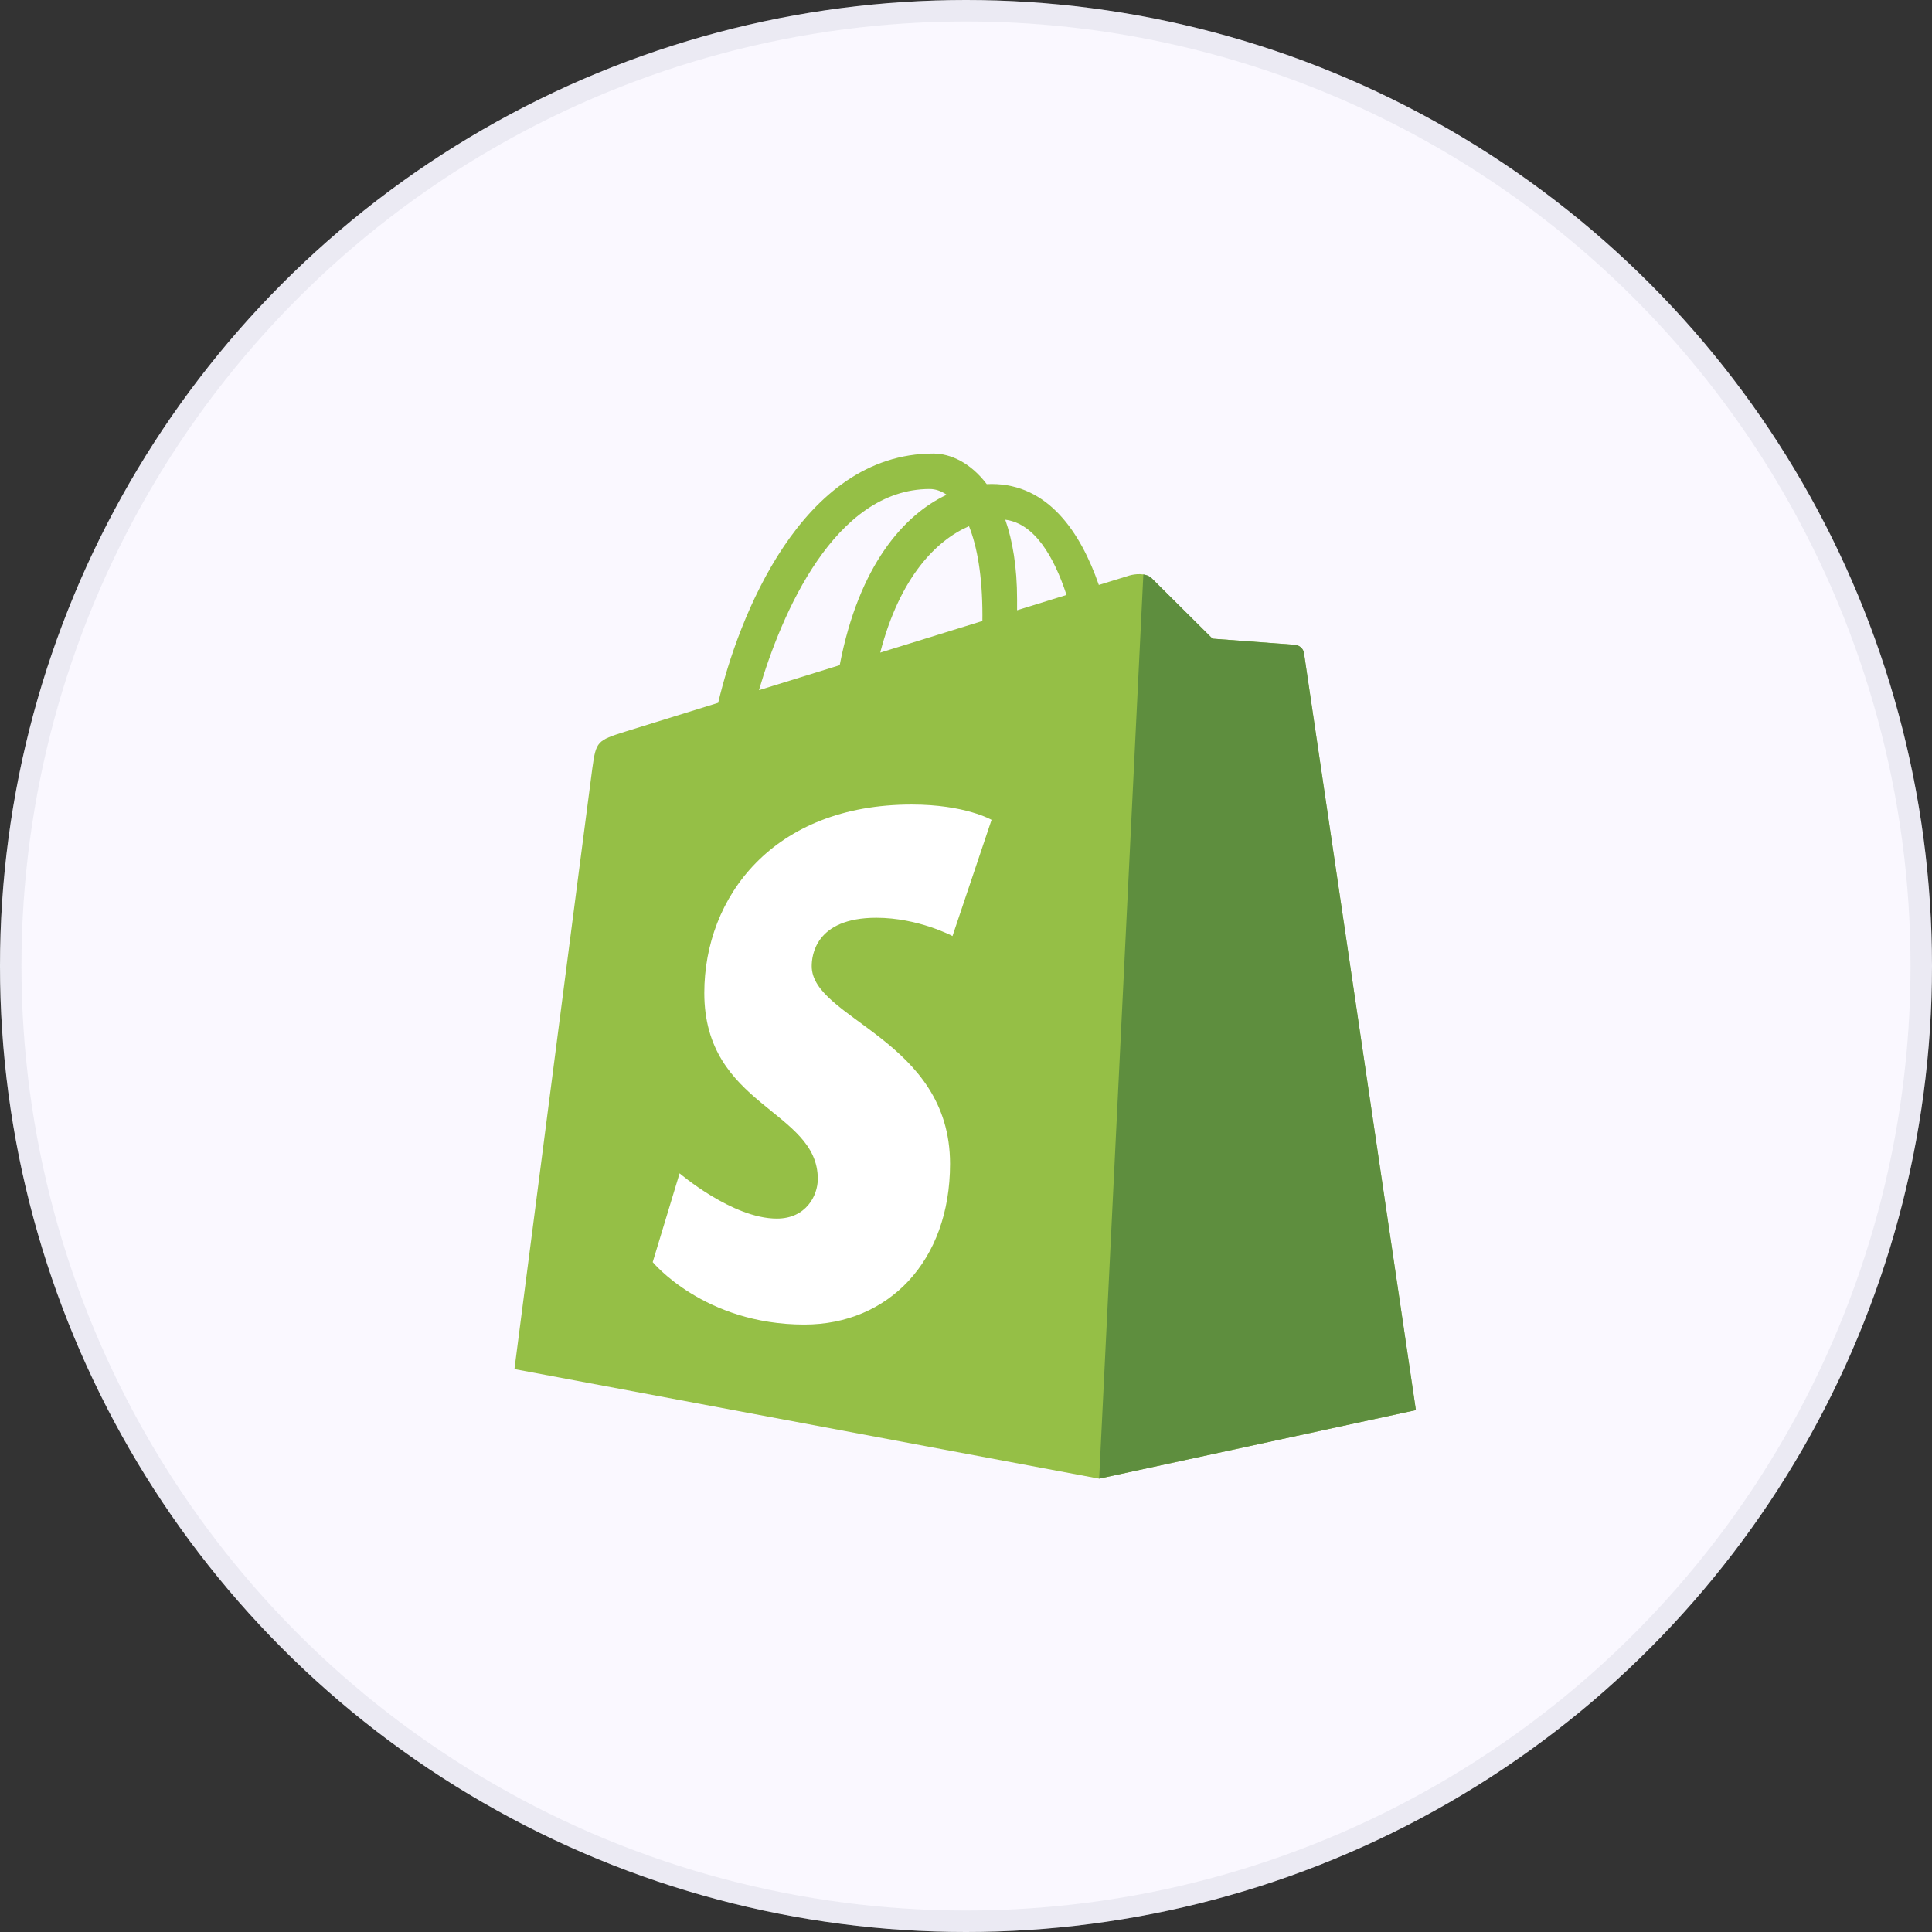
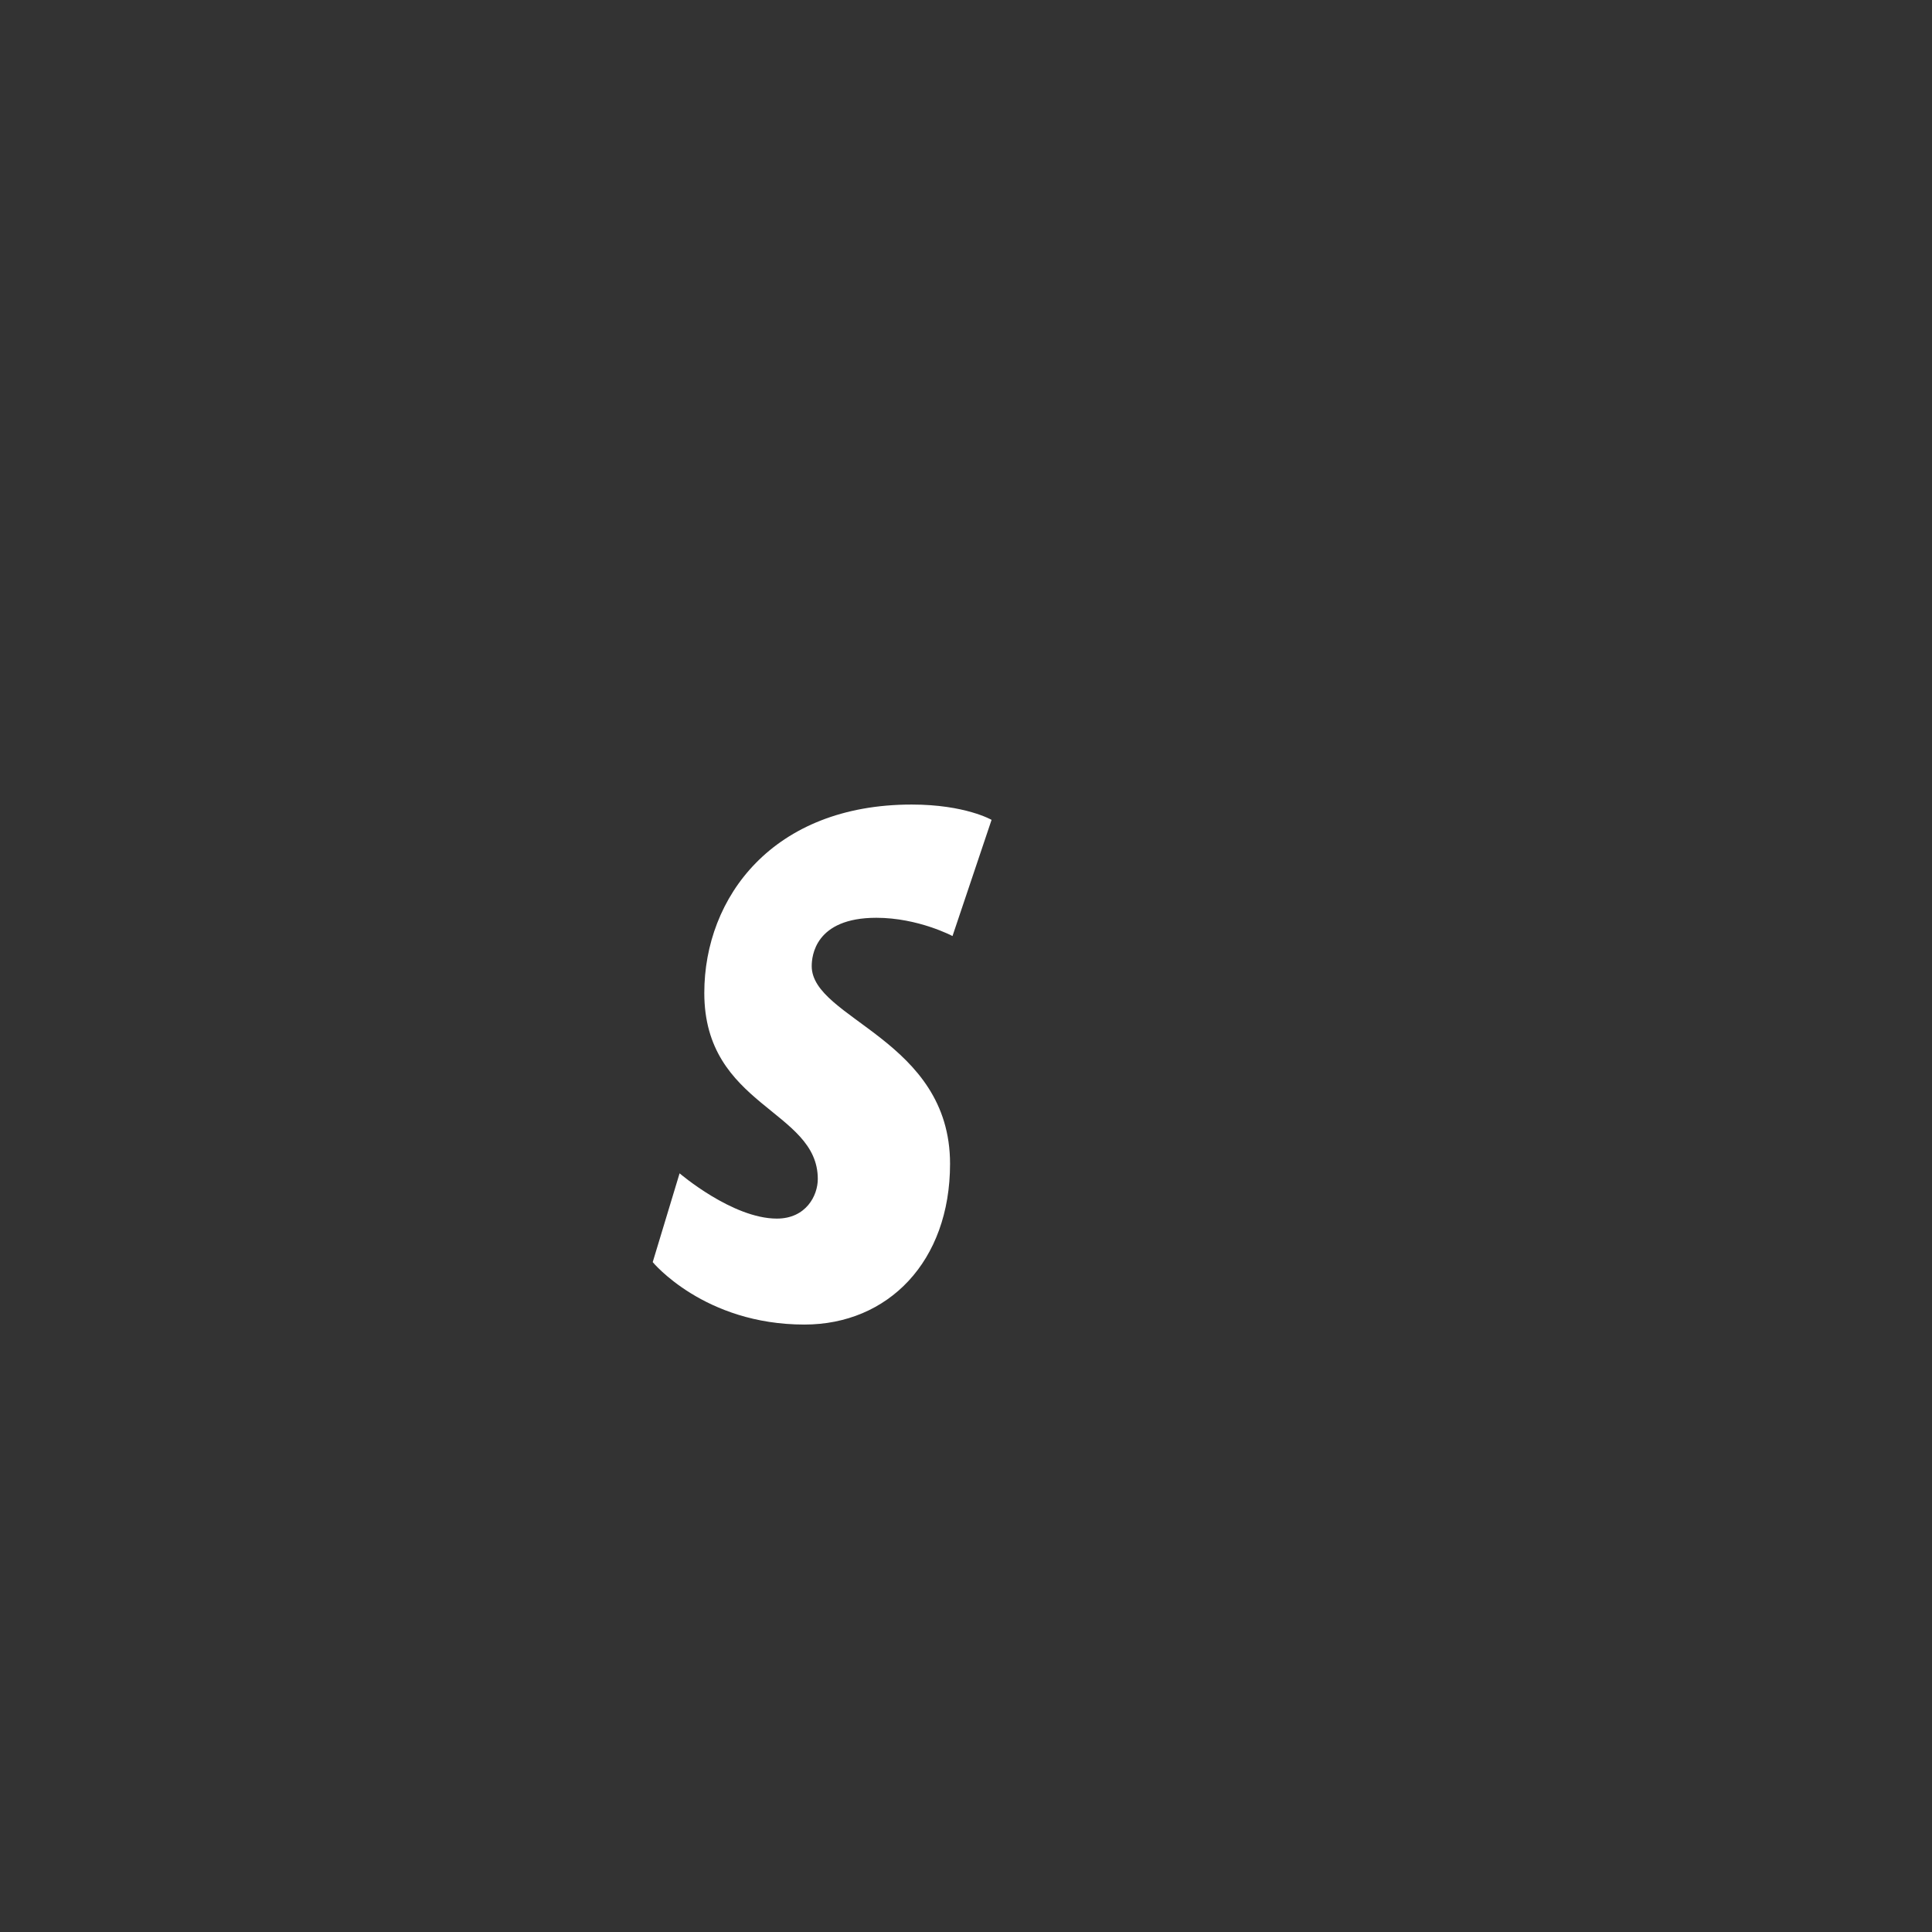
<svg xmlns="http://www.w3.org/2000/svg" width="90" height="90" viewBox="0 0 90 90" fill="none">
  <rect x="0" y="0" width="90" height="90" fill="#333333" stroke="none" />
-   <circle cx="45" cy="45" r="45" fill="#FAF8FF" />
-   <circle cx="45" cy="45" r="44.5" stroke="#B0B7C6" stroke-opacity="0.2" />
-   <path d="M60.743 30.426C60.71 30.186 60.5 30.053 60.326 30.038C60.153 30.024 56.483 29.752 56.483 29.752C56.483 29.752 53.933 27.221 53.654 26.941C53.374 26.661 52.827 26.746 52.615 26.808C52.584 26.818 52.058 26.98 51.188 27.249C50.337 24.799 48.834 22.547 46.19 22.547C46.117 22.547 46.042 22.55 45.967 22.554C45.215 21.56 44.284 21.128 43.479 21.128C37.321 21.128 34.378 28.827 33.456 32.739C31.063 33.481 29.363 34.008 29.145 34.076C27.81 34.495 27.767 34.537 27.592 35.796C27.46 36.749 23.965 63.778 23.965 63.778L51.2 68.881L65.956 65.689C65.956 65.689 60.776 30.666 60.743 30.426ZM49.683 27.715L47.379 28.428C47.379 28.265 47.38 28.106 47.38 27.931C47.38 26.408 47.169 25.182 46.83 24.21C48.192 24.381 49.099 25.931 49.683 27.715ZM45.14 24.512C45.519 25.461 45.765 26.823 45.765 28.661C45.765 28.755 45.764 28.841 45.763 28.928C44.264 29.392 42.636 29.896 41.004 30.401C41.92 26.865 43.638 25.156 45.14 24.512ZM43.31 22.78C43.576 22.78 43.844 22.87 44.1 23.047C42.126 23.975 40.011 26.314 39.117 30.986L35.355 32.151C36.401 28.588 38.886 22.78 43.31 22.78Z" fill="#95BF46" />
-   <path d="M60.328 30.038C60.155 30.024 56.485 29.752 56.485 29.752C56.485 29.752 53.936 27.221 53.656 26.941C53.551 26.837 53.41 26.783 53.262 26.76L51.203 68.881L65.959 65.689C65.959 65.689 60.778 30.666 60.746 30.426C60.713 30.186 60.502 30.053 60.328 30.038Z" fill="#5E8E3E" />
  <path d="M46.191 38.192L44.371 43.605C44.371 43.605 42.777 42.754 40.823 42.754C37.958 42.754 37.813 44.552 37.813 45.005C37.813 47.477 44.257 48.424 44.257 54.214C44.257 58.77 41.368 61.703 37.472 61.703C32.797 61.703 30.406 58.794 30.406 58.794L31.658 54.658C31.658 54.658 34.116 56.767 36.189 56.767C37.544 56.767 38.096 55.701 38.096 54.921C38.096 51.697 32.809 51.553 32.809 46.254C32.809 41.795 36.01 37.479 42.471 37.479C44.961 37.479 46.191 38.192 46.191 38.192Z" fill="white" />
</svg>